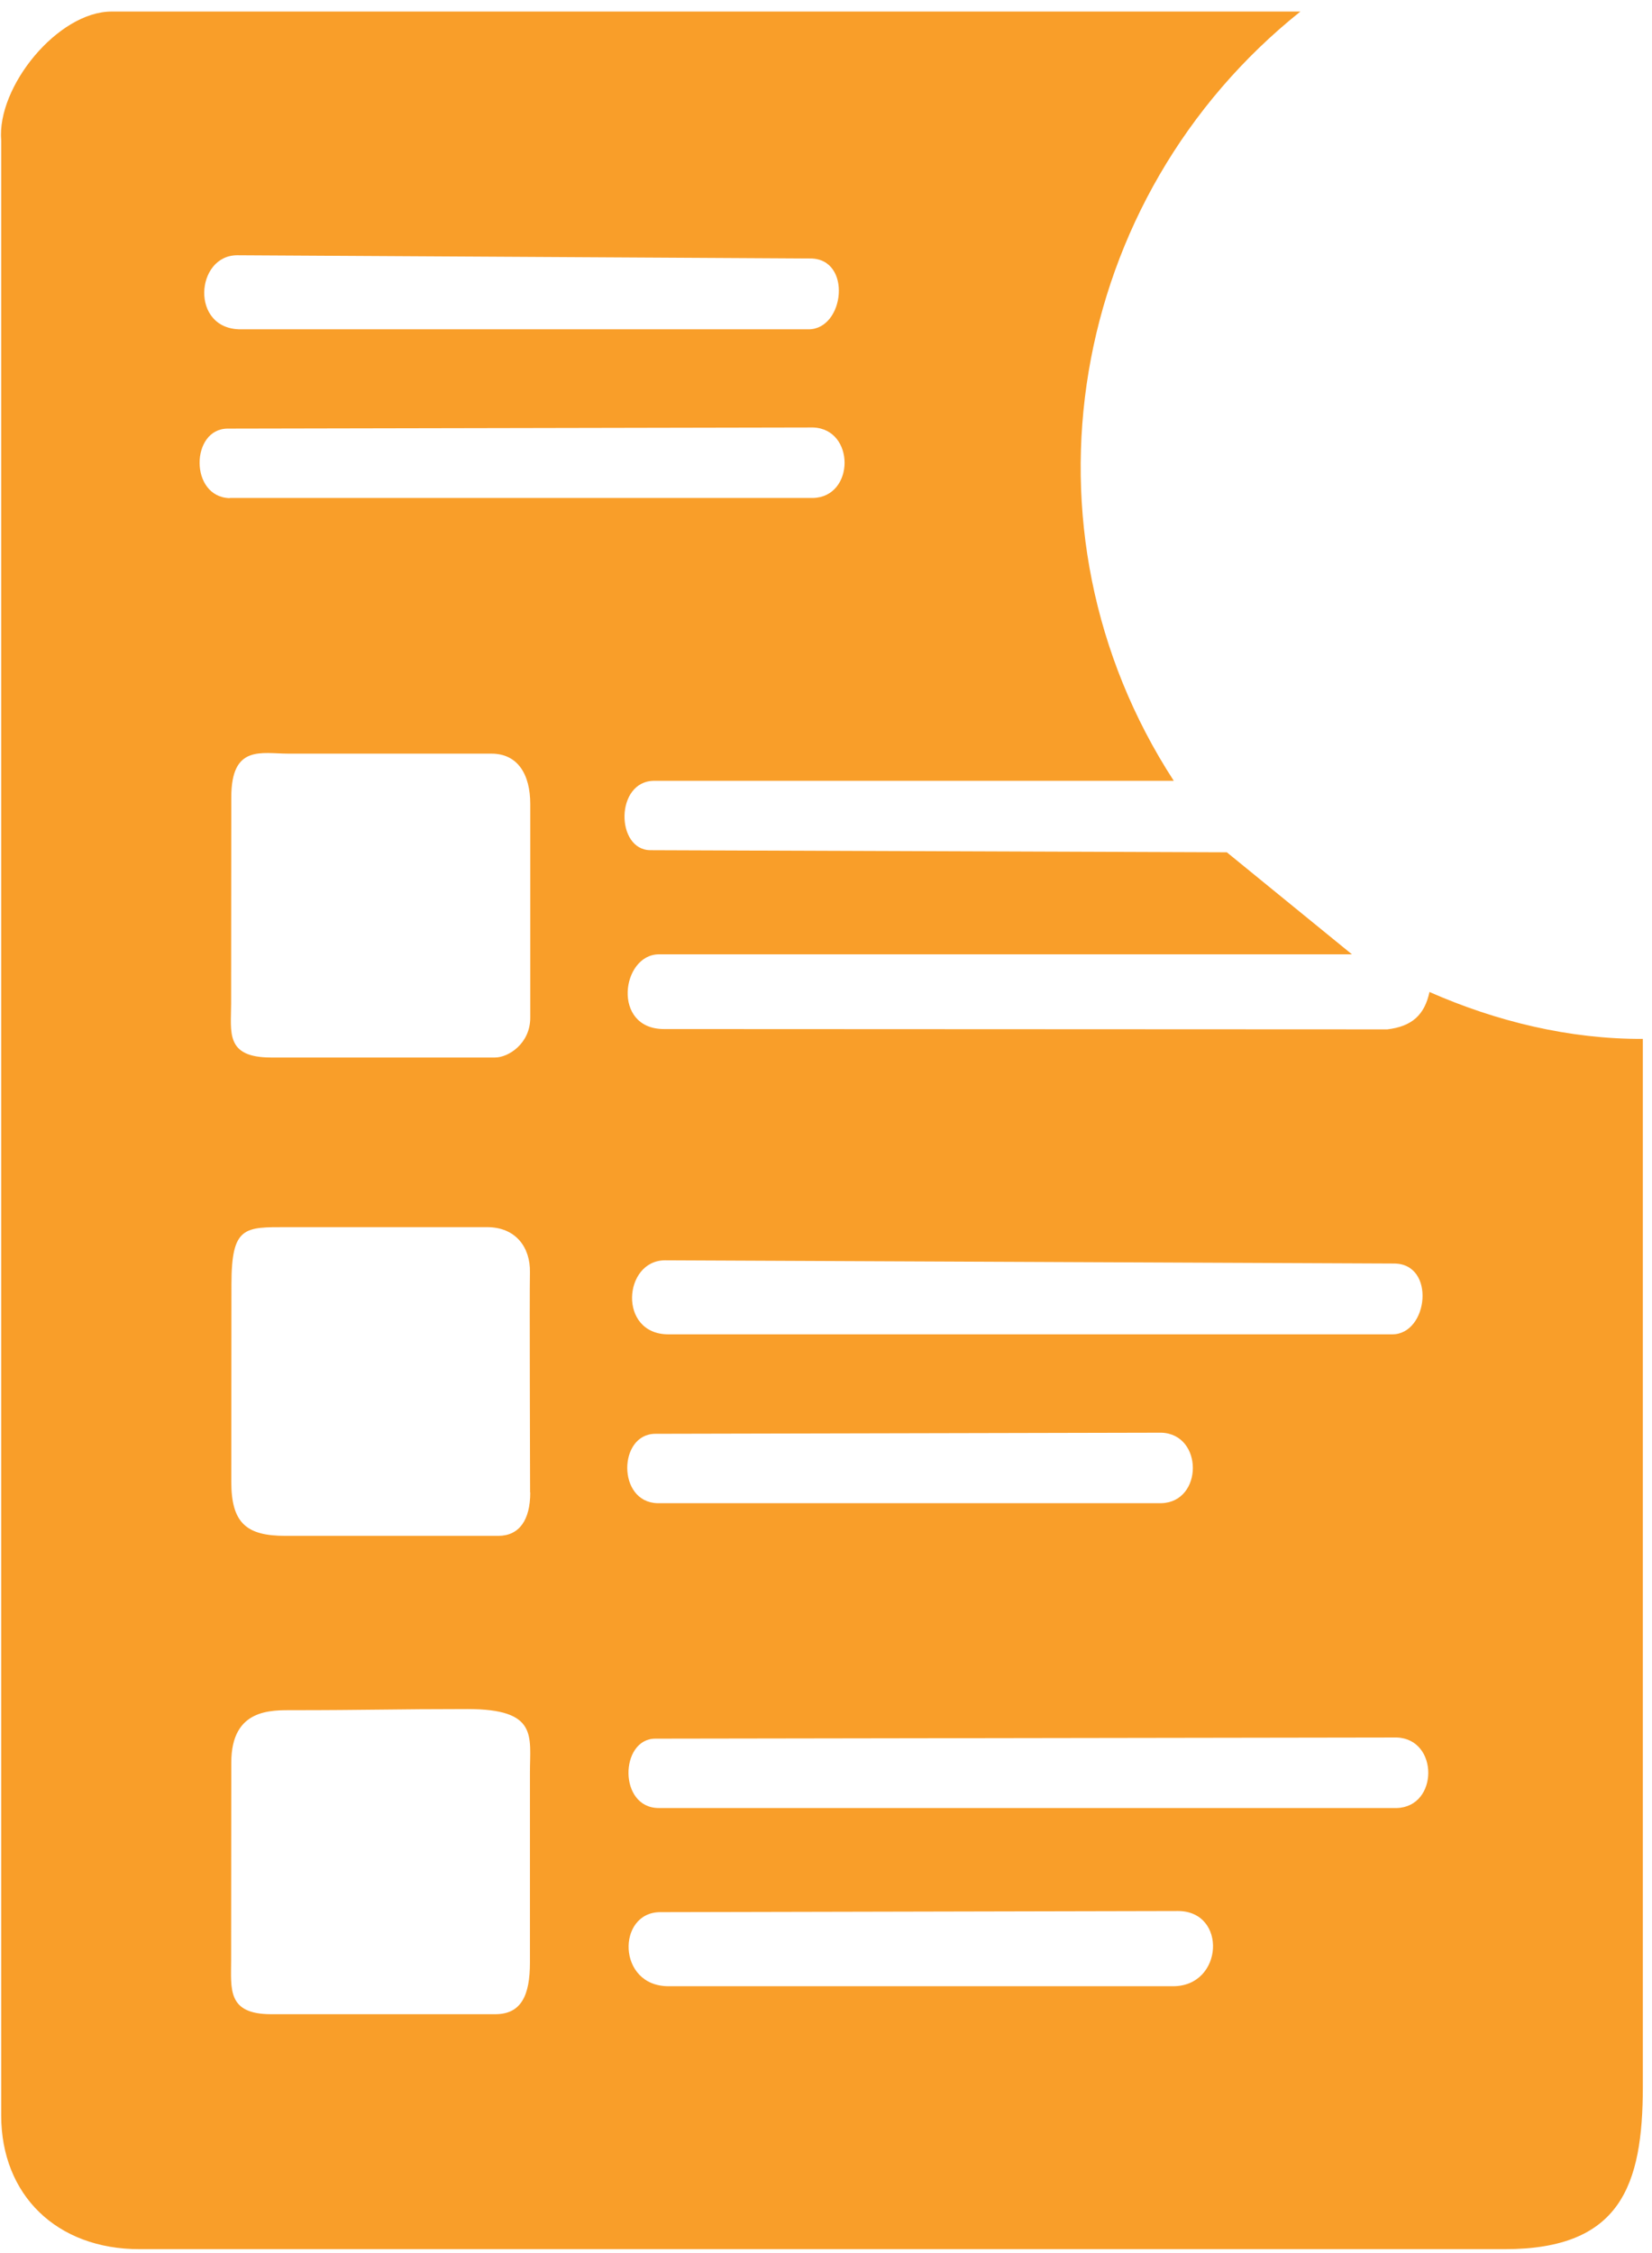
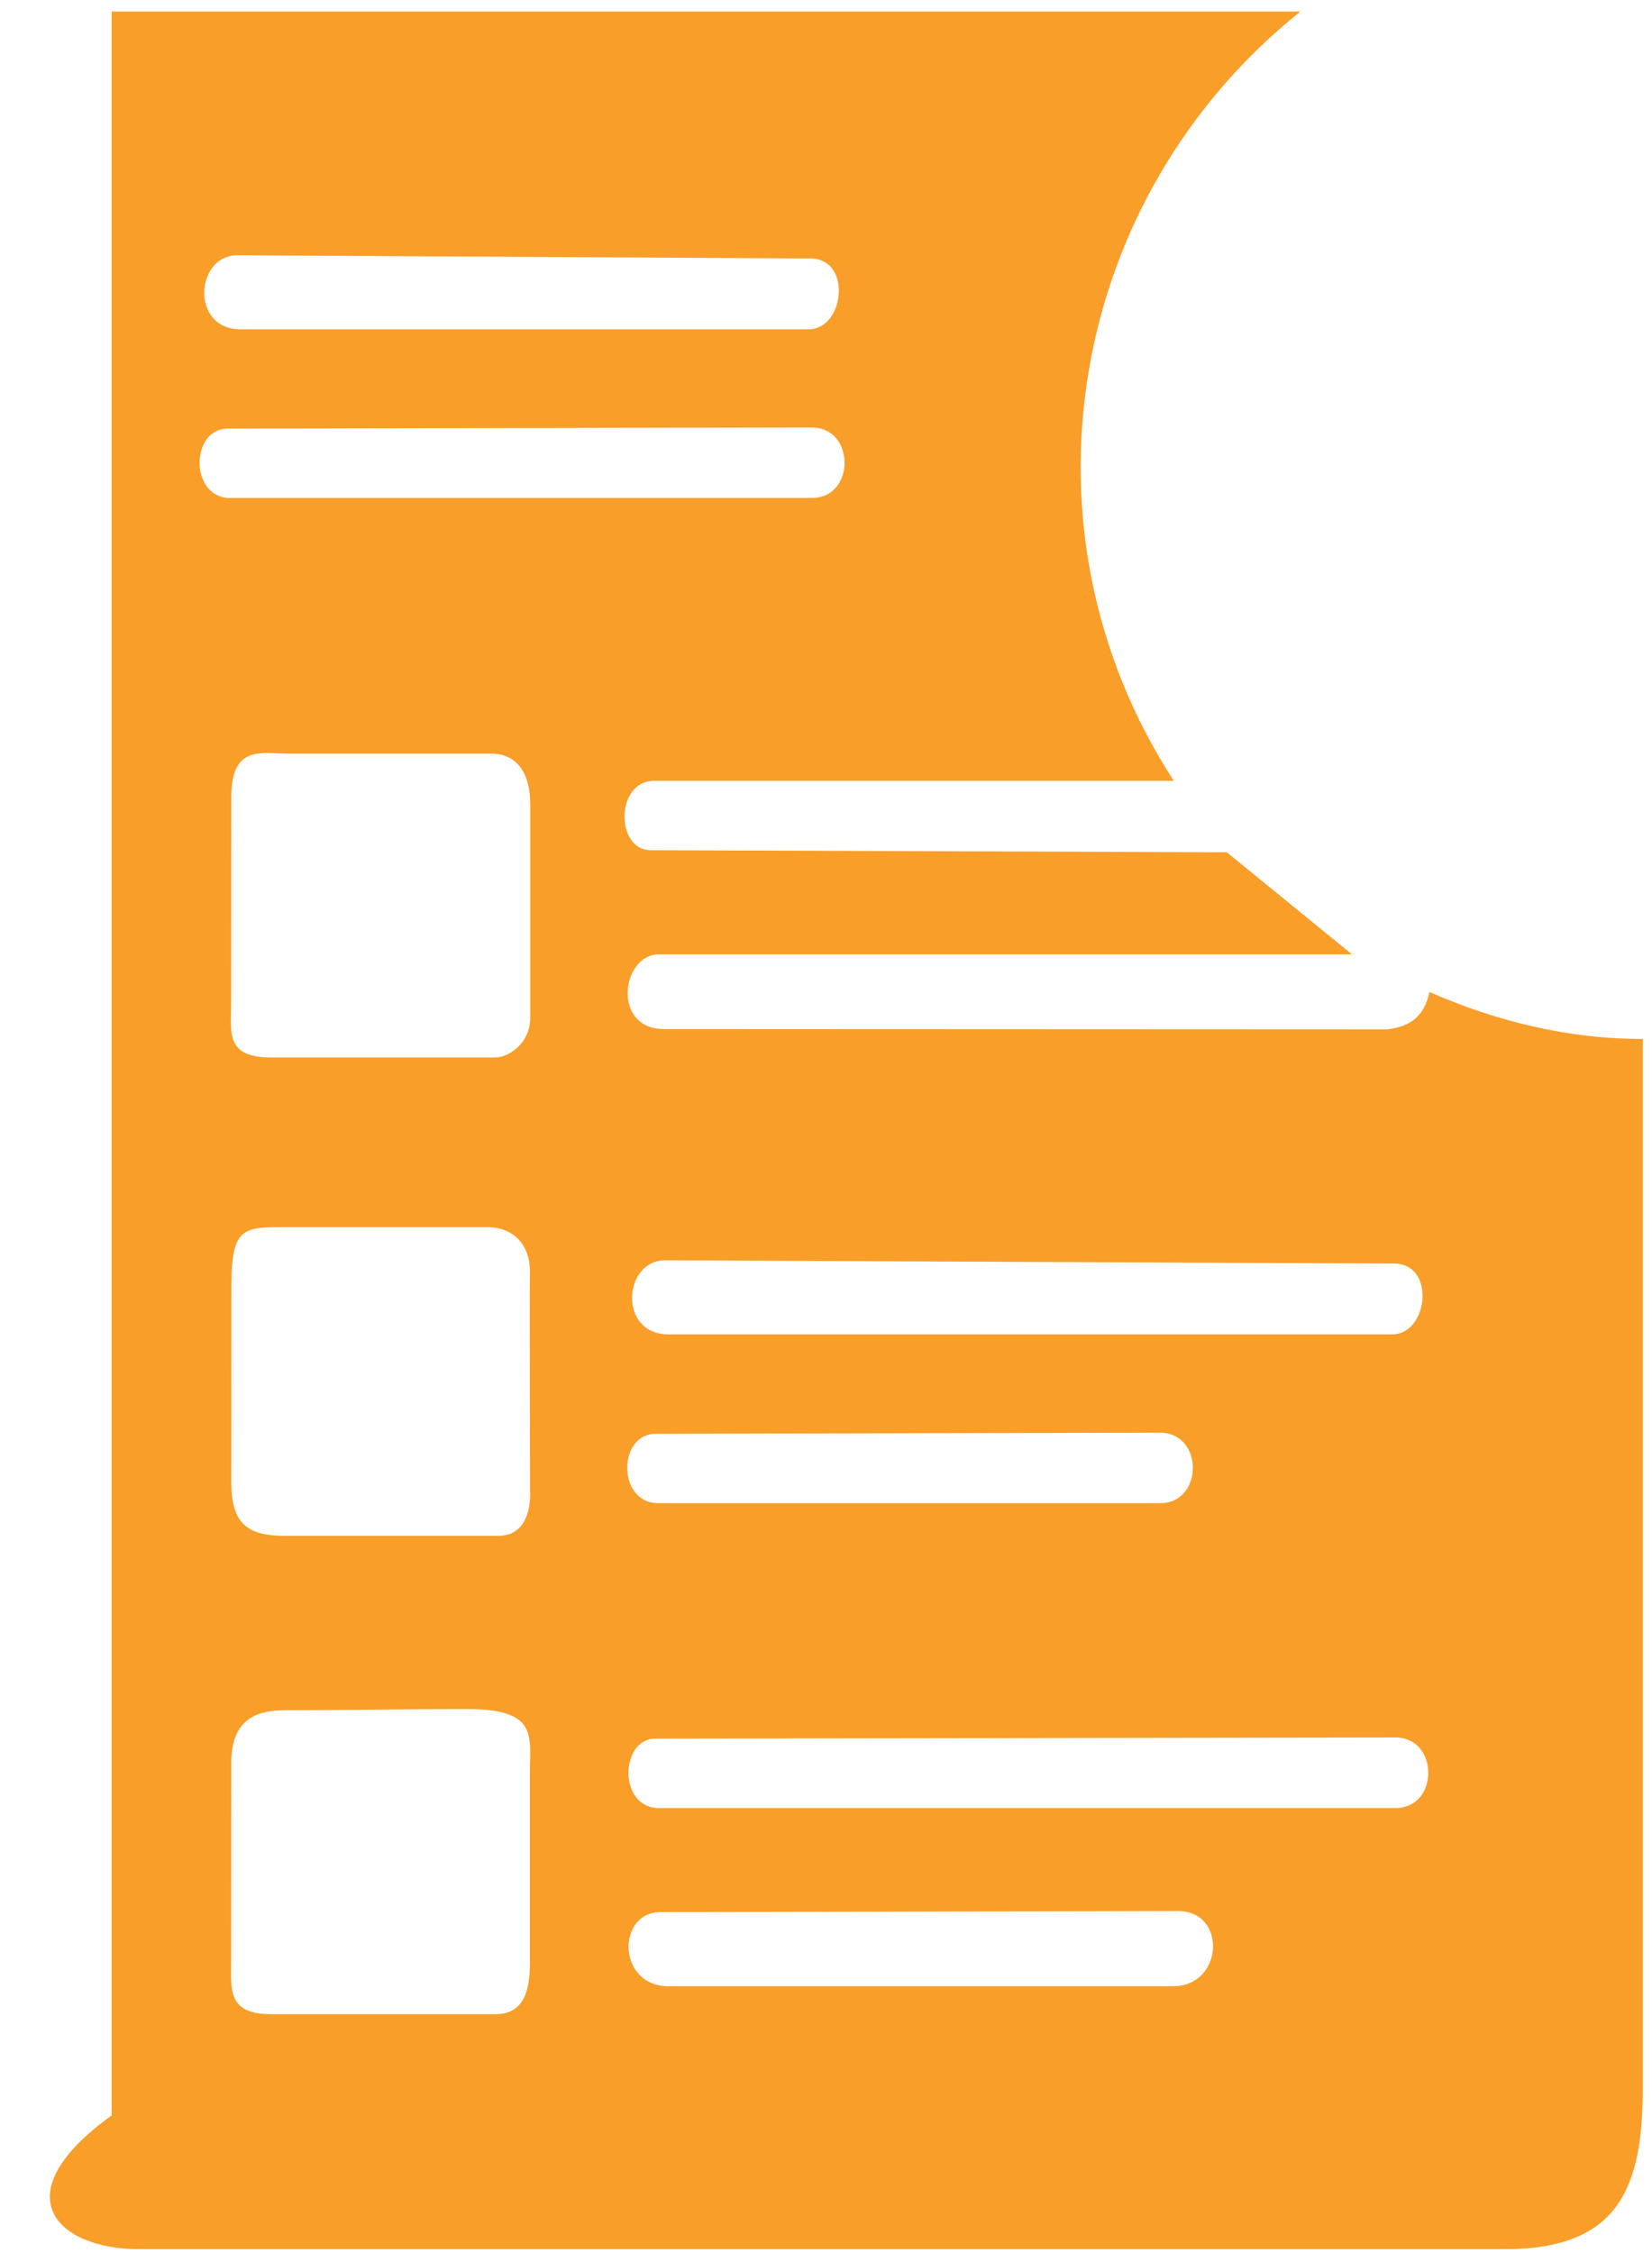
<svg xmlns="http://www.w3.org/2000/svg" width="88" height="120" viewBox="0 0 88 120" fill="none">
-   <path d="M87.512 111.128V55.333C83.602 55.351 79.709 54.403 76.151 52.836V52.818C75.884 54.076 75.195 54.67 73.903 54.825L35.369 54.808C32.57 54.808 33.104 50.829 35.102 50.829H72.017L65.351 45.394L34.654 45.282C32.785 45.282 32.759 41.587 34.852 41.587H62.526C53.818 28.185 56.893 10.511 69.27 0.615H5.947C3.088 0.615 -0.177 4.612 0.064 7.48V112.67C0.064 116.908 3.019 119.793 7.428 119.793H80.156C86.315 119.793 87.512 116.425 87.512 111.128ZM12.639 13.595L43.164 13.767C45.403 13.767 44.998 17.54 43.069 17.54H12.82C10.116 17.54 10.409 13.595 12.639 13.595ZM12.235 26.532C10.081 26.471 10.15 22.828 12.131 22.828L43.31 22.768C45.558 22.845 45.541 26.463 43.31 26.523H12.235V26.532ZM28.246 42.819V54.205C28.246 55.583 27.083 56.324 26.368 56.324H14.439C11.985 56.324 12.312 54.972 12.312 53.456C12.312 50.484 12.321 45.265 12.321 42.457C12.321 39.649 13.923 40.14 15.361 40.14H26.179C27.591 40.14 28.246 41.26 28.246 42.819ZM28.229 104.531C28.229 106.279 27.764 107.278 26.386 107.278H14.439C12.088 107.278 12.312 105.926 12.312 104.41C12.312 101.775 12.321 96.762 12.321 93.876C12.321 90.991 14.448 91.086 15.628 91.086C19.418 91.086 21.114 91.026 24.895 91.026C28.677 91.026 28.229 92.464 28.229 94.41V104.522V104.531ZM28.246 79.493C28.246 80.957 27.66 81.801 26.541 81.801H15.197C13.148 81.801 12.321 81.138 12.321 78.924C12.321 76.711 12.329 71.543 12.329 68.416C12.329 65.29 13.027 65.359 15.309 65.359H25.946C27.479 65.359 28.255 66.444 28.229 67.762C28.203 69.08 28.237 78.261 28.237 79.484L28.246 79.493ZM35.421 67.125L74.257 67.297C76.496 67.297 76.091 71.069 74.162 71.069H35.61C32.906 71.069 33.198 67.125 35.429 67.125H35.421ZM62.491 105.788H35.61C32.854 105.788 32.854 101.843 35.171 101.843L62.749 101.783C65.376 101.783 65.178 105.788 62.491 105.788ZM74.403 96.297H35.093C32.923 96.297 33.018 92.602 34.912 92.602L74.403 92.541C76.651 92.619 76.634 96.236 74.403 96.297ZM61.862 80.061H35.016C32.862 80.001 32.931 76.366 34.912 76.366L61.862 76.306C64.11 76.383 64.093 80.001 61.862 80.061Z" fill="#F99E29" />
+   <path d="M87.512 111.128V55.333C83.602 55.351 79.709 54.403 76.151 52.836V52.818C75.884 54.076 75.195 54.67 73.903 54.825L35.369 54.808C32.57 54.808 33.104 50.829 35.102 50.829H72.017L65.351 45.394L34.654 45.282C32.785 45.282 32.759 41.587 34.852 41.587H62.526C53.818 28.185 56.893 10.511 69.27 0.615H5.947V112.67C0.064 116.908 3.019 119.793 7.428 119.793H80.156C86.315 119.793 87.512 116.425 87.512 111.128ZM12.639 13.595L43.164 13.767C45.403 13.767 44.998 17.54 43.069 17.54H12.82C10.116 17.54 10.409 13.595 12.639 13.595ZM12.235 26.532C10.081 26.471 10.15 22.828 12.131 22.828L43.31 22.768C45.558 22.845 45.541 26.463 43.31 26.523H12.235V26.532ZM28.246 42.819V54.205C28.246 55.583 27.083 56.324 26.368 56.324H14.439C11.985 56.324 12.312 54.972 12.312 53.456C12.312 50.484 12.321 45.265 12.321 42.457C12.321 39.649 13.923 40.14 15.361 40.14H26.179C27.591 40.14 28.246 41.26 28.246 42.819ZM28.229 104.531C28.229 106.279 27.764 107.278 26.386 107.278H14.439C12.088 107.278 12.312 105.926 12.312 104.41C12.312 101.775 12.321 96.762 12.321 93.876C12.321 90.991 14.448 91.086 15.628 91.086C19.418 91.086 21.114 91.026 24.895 91.026C28.677 91.026 28.229 92.464 28.229 94.41V104.522V104.531ZM28.246 79.493C28.246 80.957 27.66 81.801 26.541 81.801H15.197C13.148 81.801 12.321 81.138 12.321 78.924C12.321 76.711 12.329 71.543 12.329 68.416C12.329 65.29 13.027 65.359 15.309 65.359H25.946C27.479 65.359 28.255 66.444 28.229 67.762C28.203 69.08 28.237 78.261 28.237 79.484L28.246 79.493ZM35.421 67.125L74.257 67.297C76.496 67.297 76.091 71.069 74.162 71.069H35.61C32.906 71.069 33.198 67.125 35.429 67.125H35.421ZM62.491 105.788H35.61C32.854 105.788 32.854 101.843 35.171 101.843L62.749 101.783C65.376 101.783 65.178 105.788 62.491 105.788ZM74.403 96.297H35.093C32.923 96.297 33.018 92.602 34.912 92.602L74.403 92.541C76.651 92.619 76.634 96.236 74.403 96.297ZM61.862 80.061H35.016C32.862 80.001 32.931 76.366 34.912 76.366L61.862 76.306C64.11 76.383 64.093 80.001 61.862 80.061Z" fill="#F99E29" />
</svg>